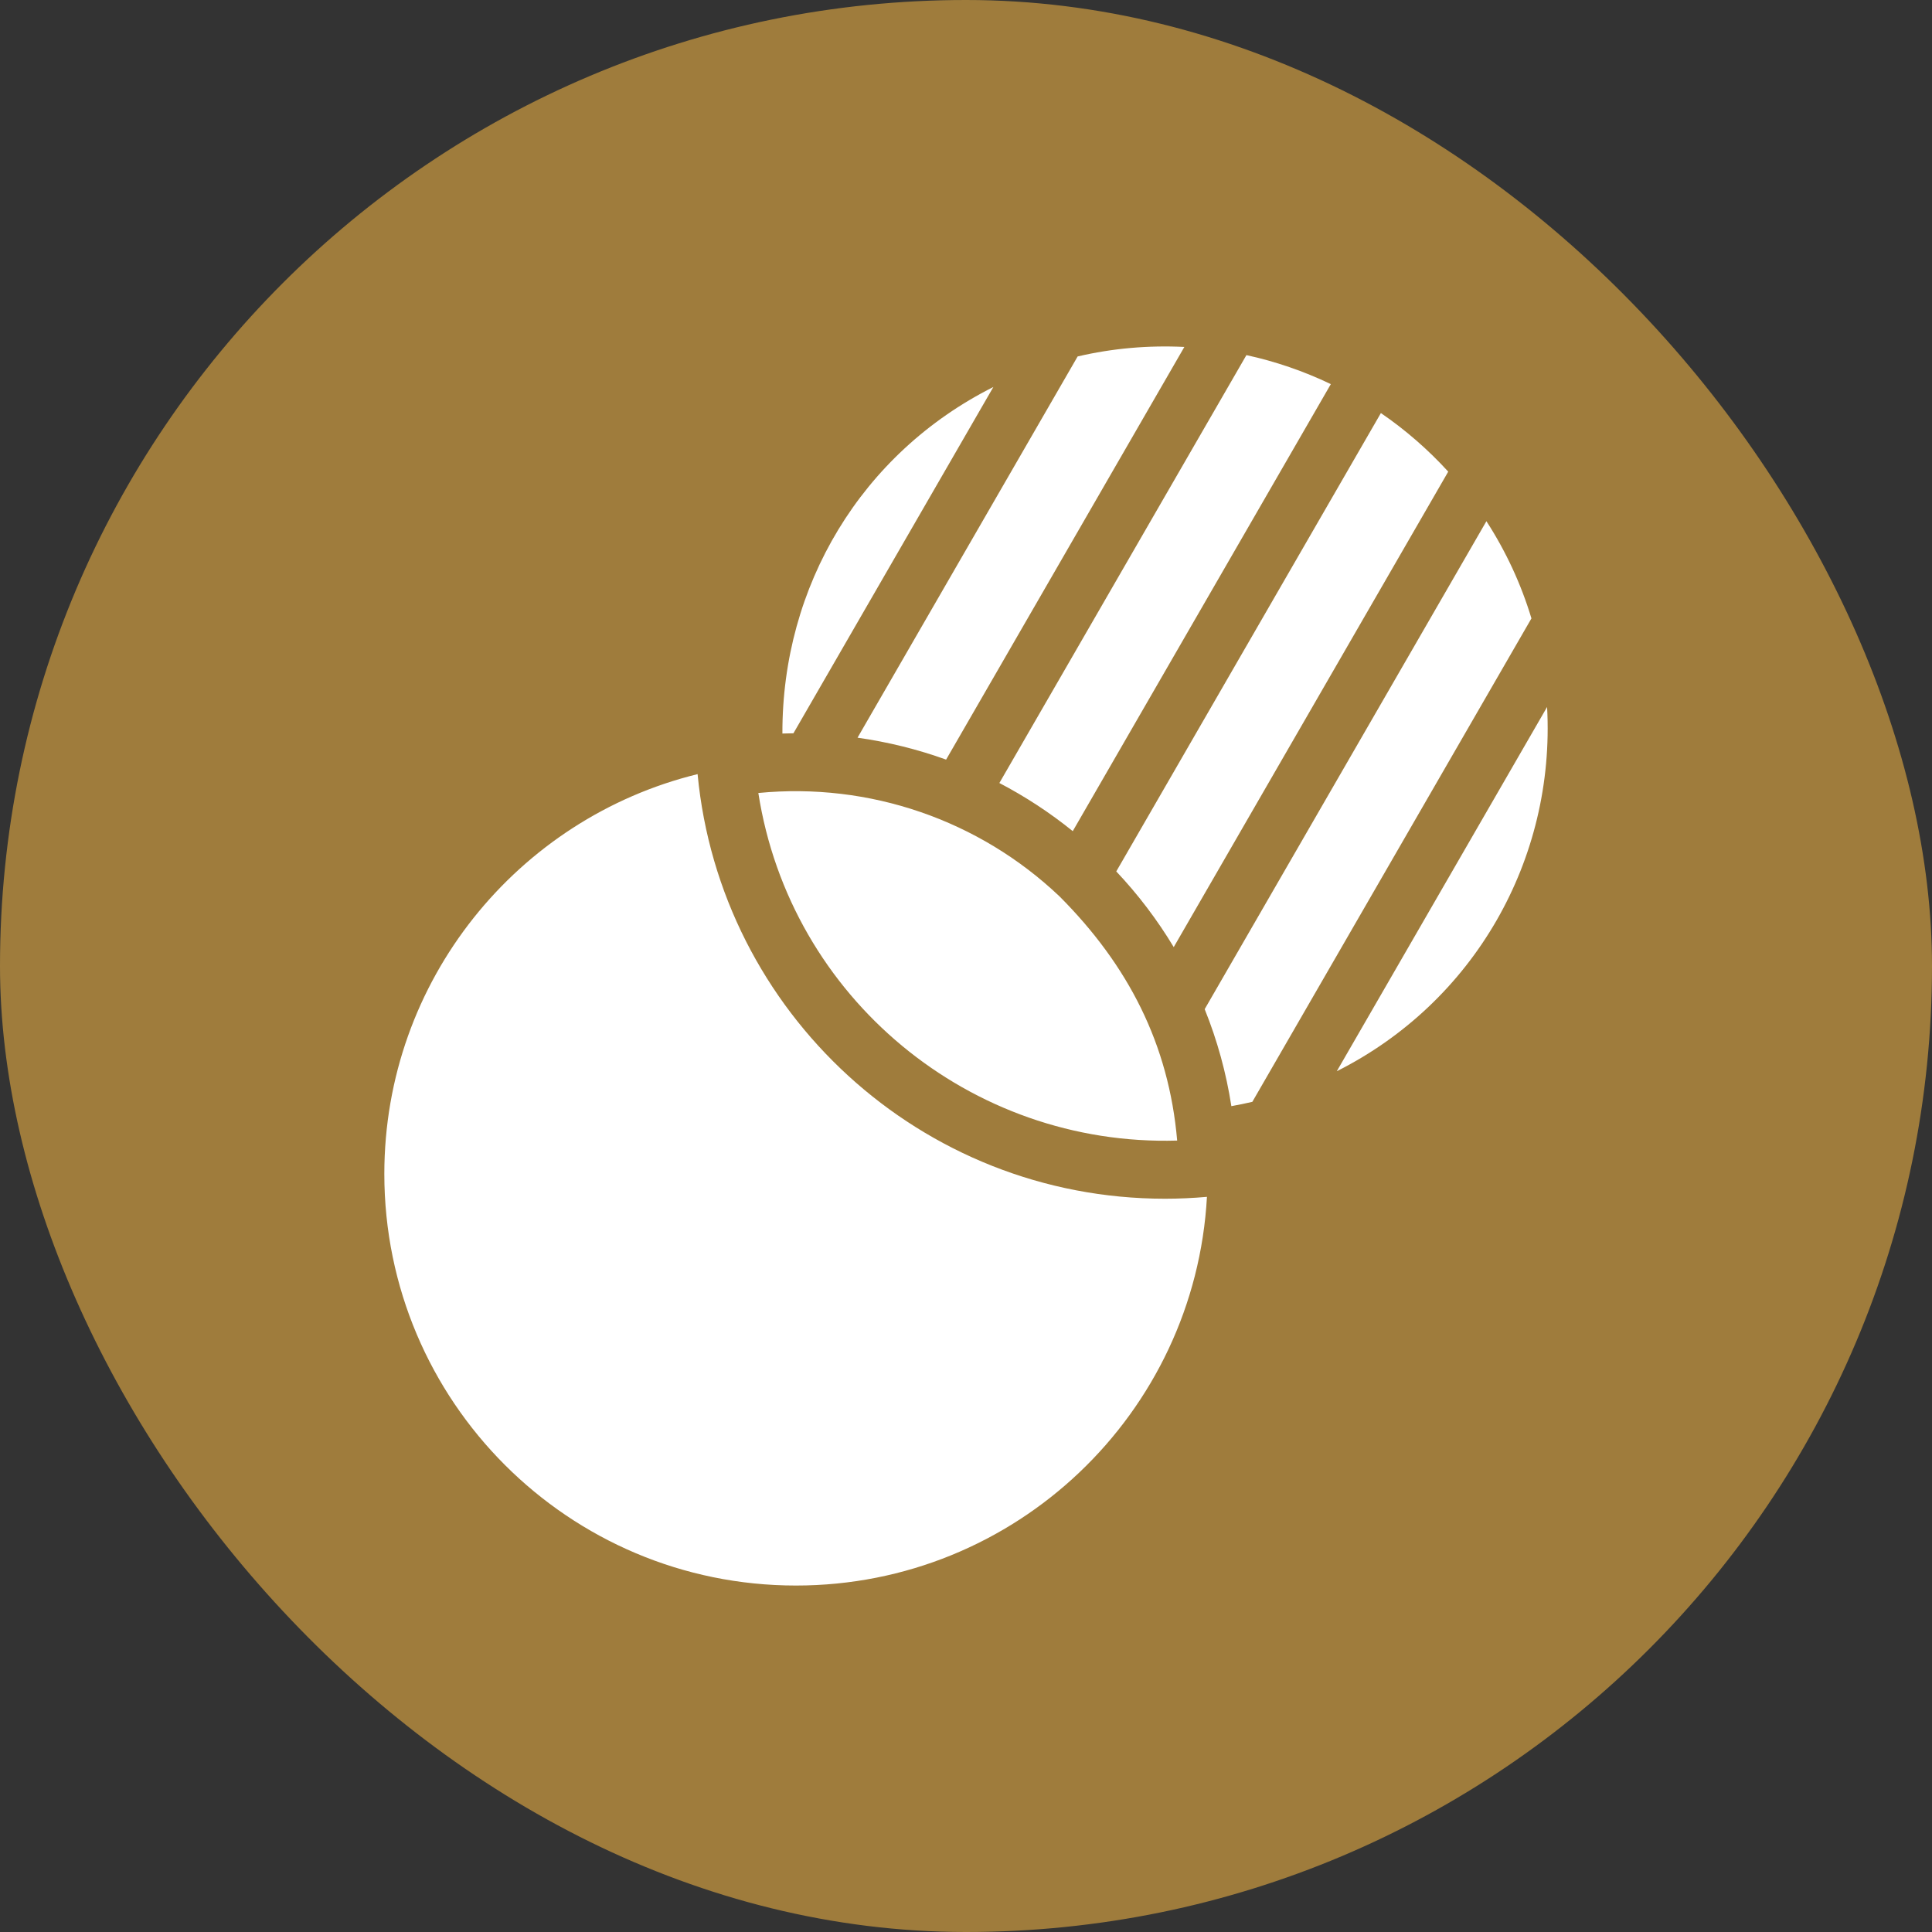
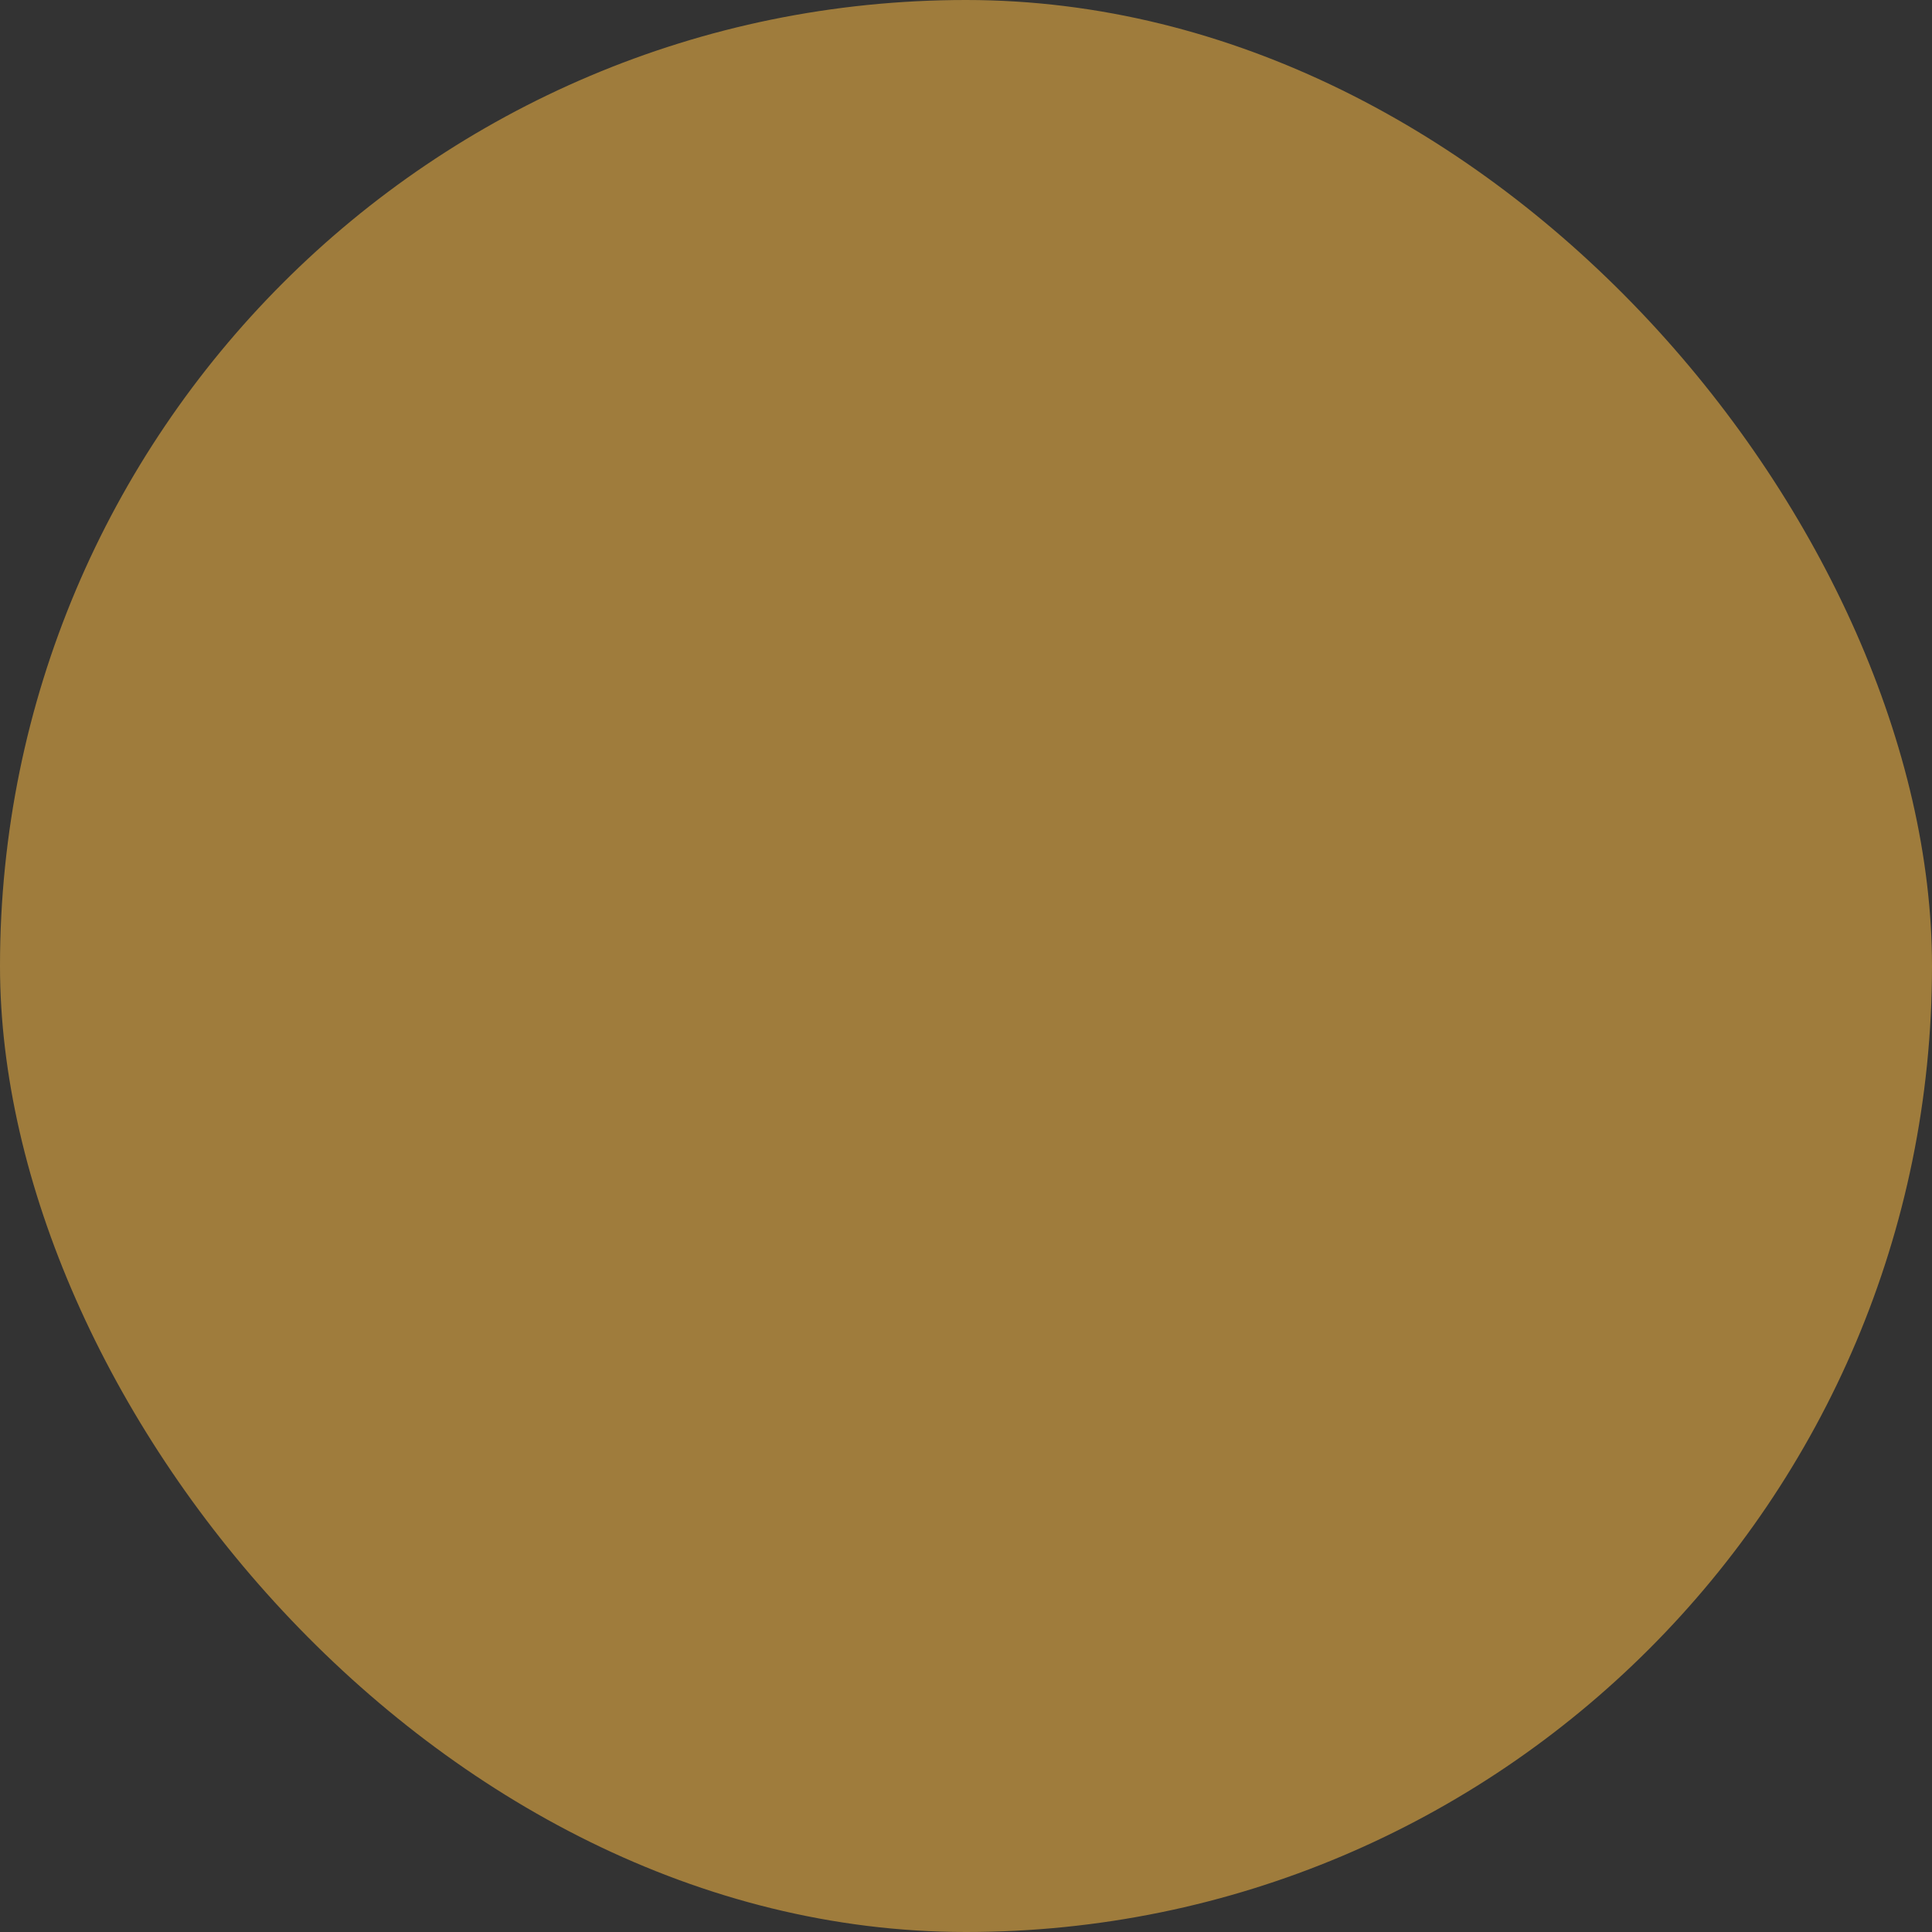
<svg xmlns="http://www.w3.org/2000/svg" width="140" height="140" viewBox="0 0 140 140" fill="none">
  <rect x="0" y="0" width="140" height="140" fill="#333333" stroke="none" />
  <rect width="140" height="140" rx="70" fill="#9F7C3C" />
-   <path fill-rule="evenodd" clip-rule="evenodd" d="M54.952 57.463C57.264 72.302 70.305 83.089 85.302 82.65C84.7 75.66 81.742 69.935 76.788 64.966C70.95 59.415 62.99 56.68 54.952 57.463ZM107.711 37.768L87.296 73.127C88.209 75.389 88.857 77.746 89.229 80.156C89.74 80.065 90.244 79.962 90.749 79.843L110.974 44.812C110.223 42.321 109.124 39.953 107.711 37.768ZM96.869 77.625C106.803 72.629 112.713 62.307 112.108 51.23L96.869 77.625ZM100.065 29.932L80.889 63.147C82.47 64.82 83.866 66.659 85.053 68.631L104.944 34.178C103.49 32.582 101.847 31.153 100.065 29.932ZM90.32 25.733L72.418 56.74C74.3 57.723 76.085 58.893 77.736 60.228L96.437 27.835C94.493 26.902 92.428 26.191 90.32 25.733ZM78.09 25.83L62.14 53.456C64.323 53.762 66.485 54.296 68.559 55.044L85.823 25.141C83.228 25.013 80.62 25.237 78.09 25.83ZM56.696 53.155C56.982 53.145 57.249 53.139 57.495 53.137L71.983 28.043C62.422 32.849 56.663 42.453 56.696 53.155ZM87.46 86.728C86.459 86.816 85.447 86.864 84.423 86.864C66.73 86.864 52.192 73.359 50.55 56.096C37.519 59.292 27.85 71.048 27.85 85.065C27.85 101.539 41.205 114.894 57.679 114.894C73.594 114.894 86.597 102.428 87.46 86.728Z" fill="white" />
</svg>